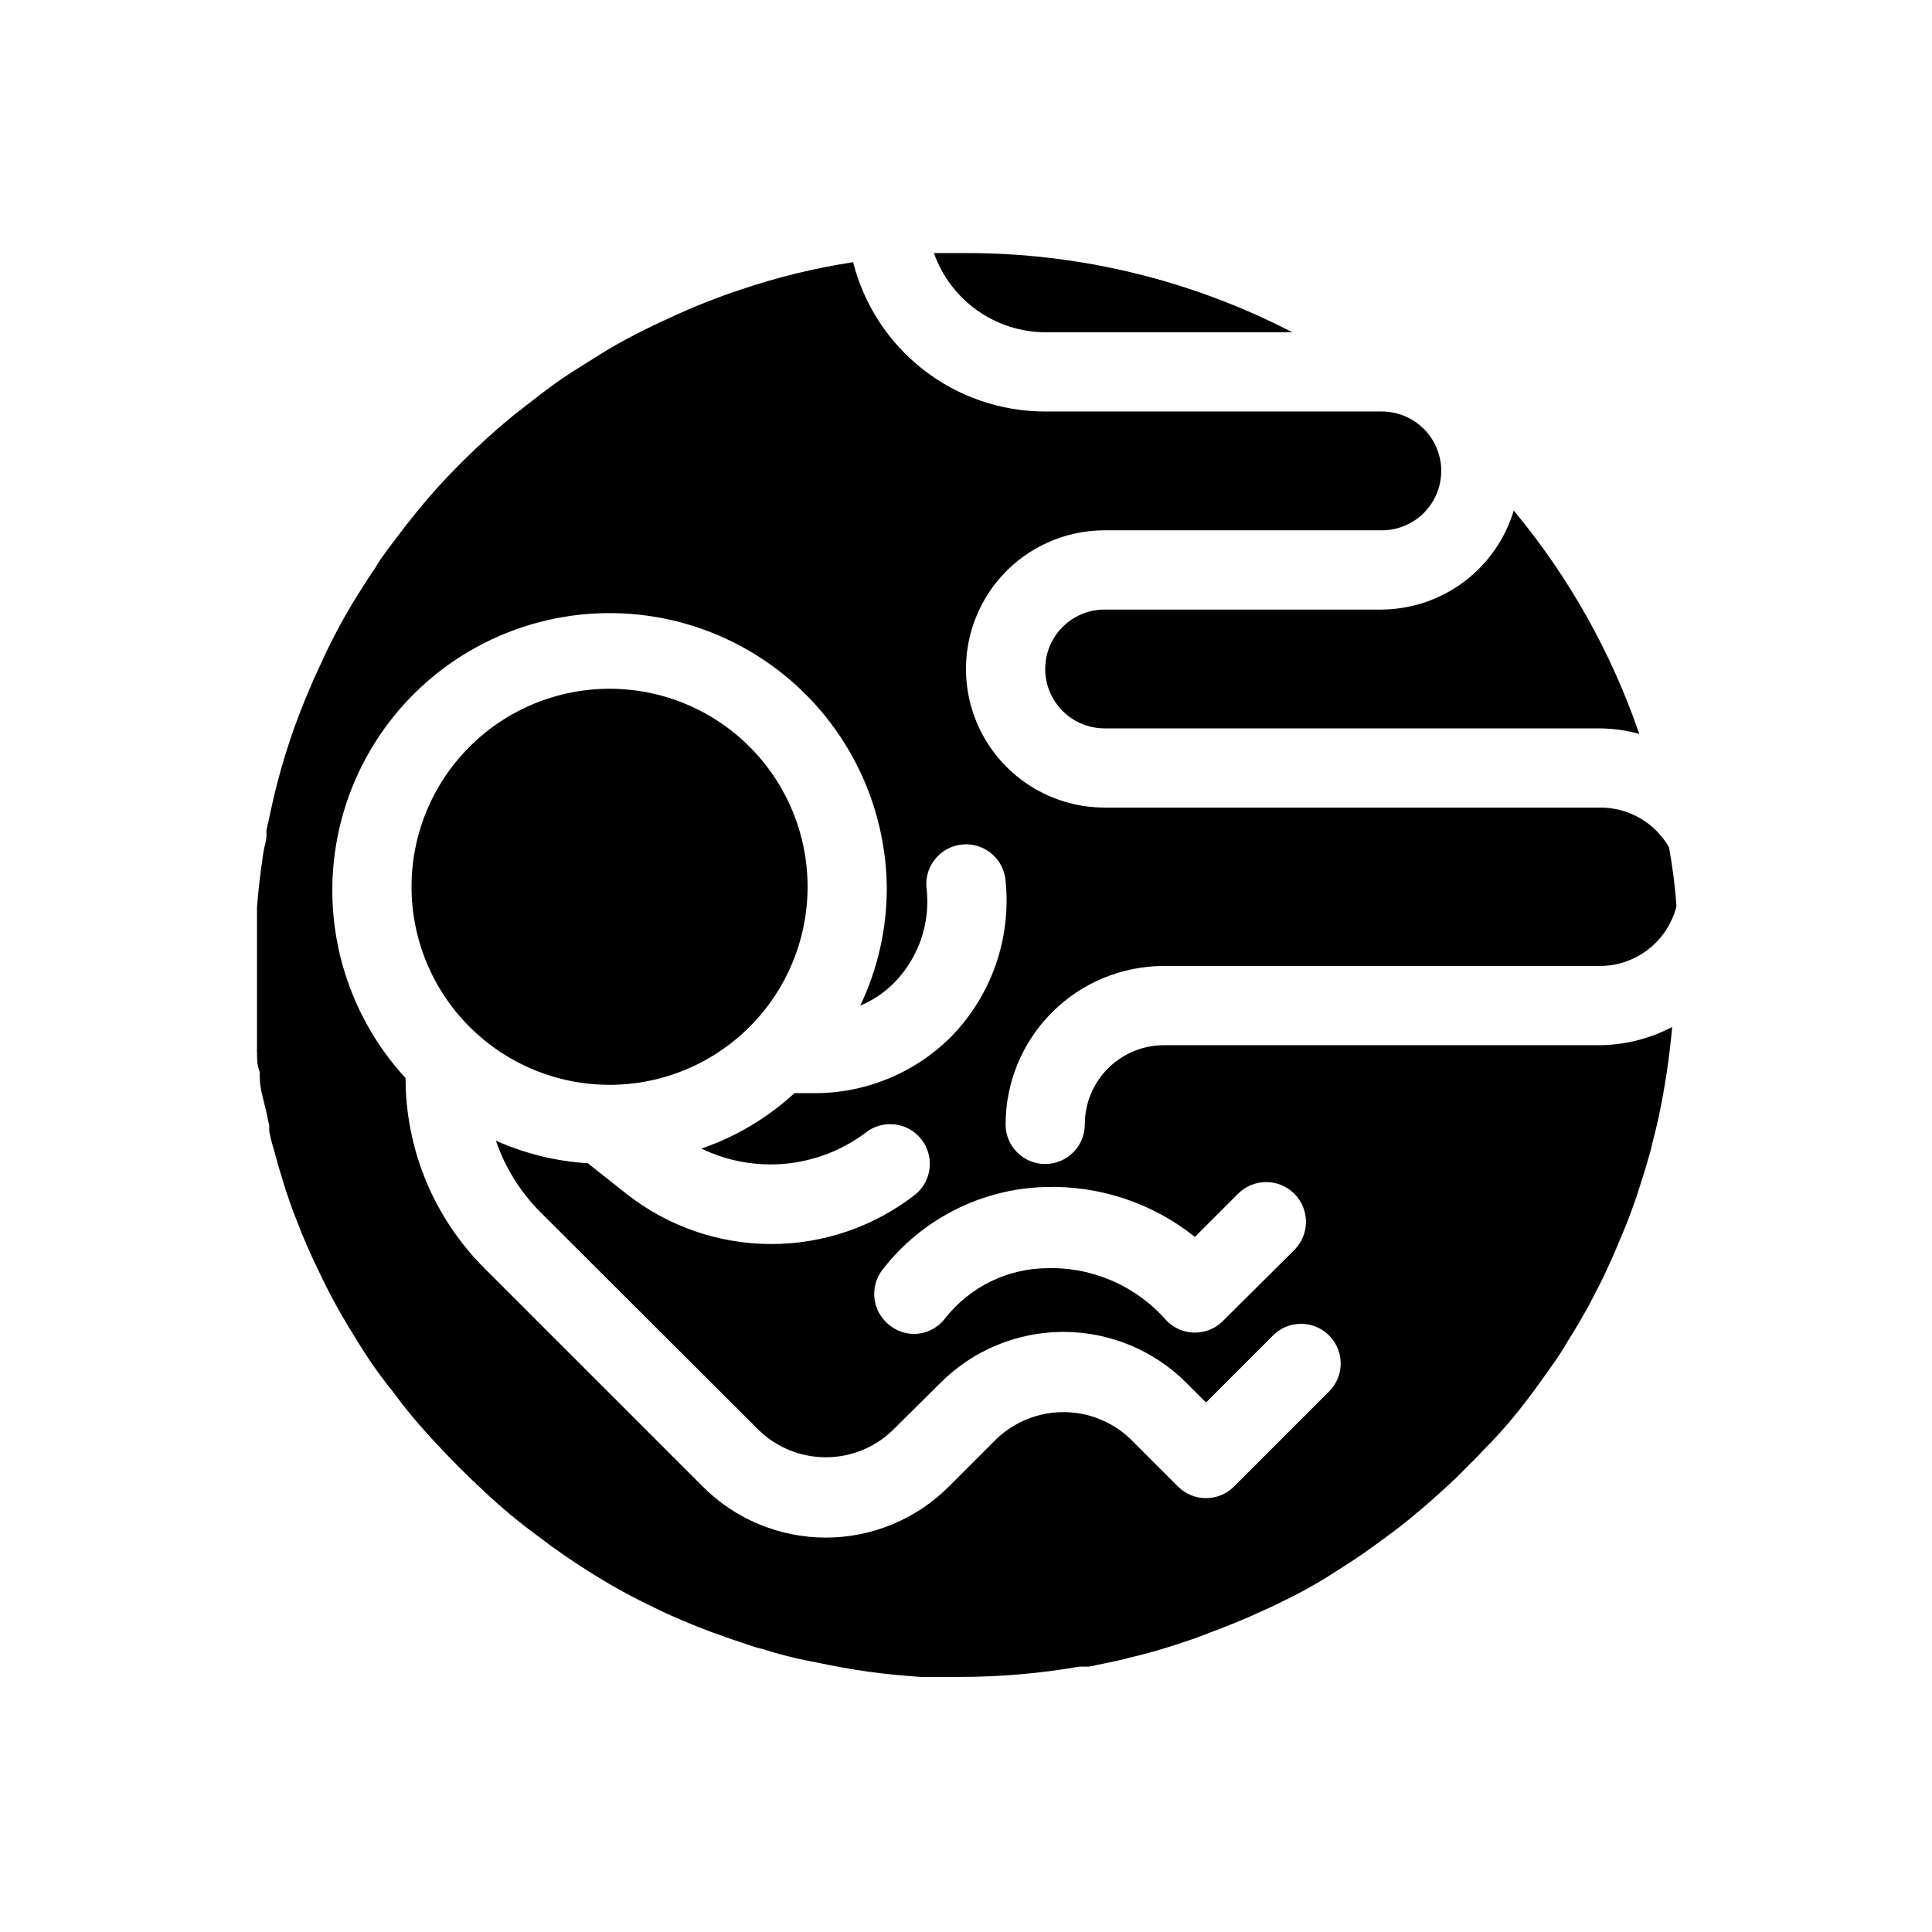
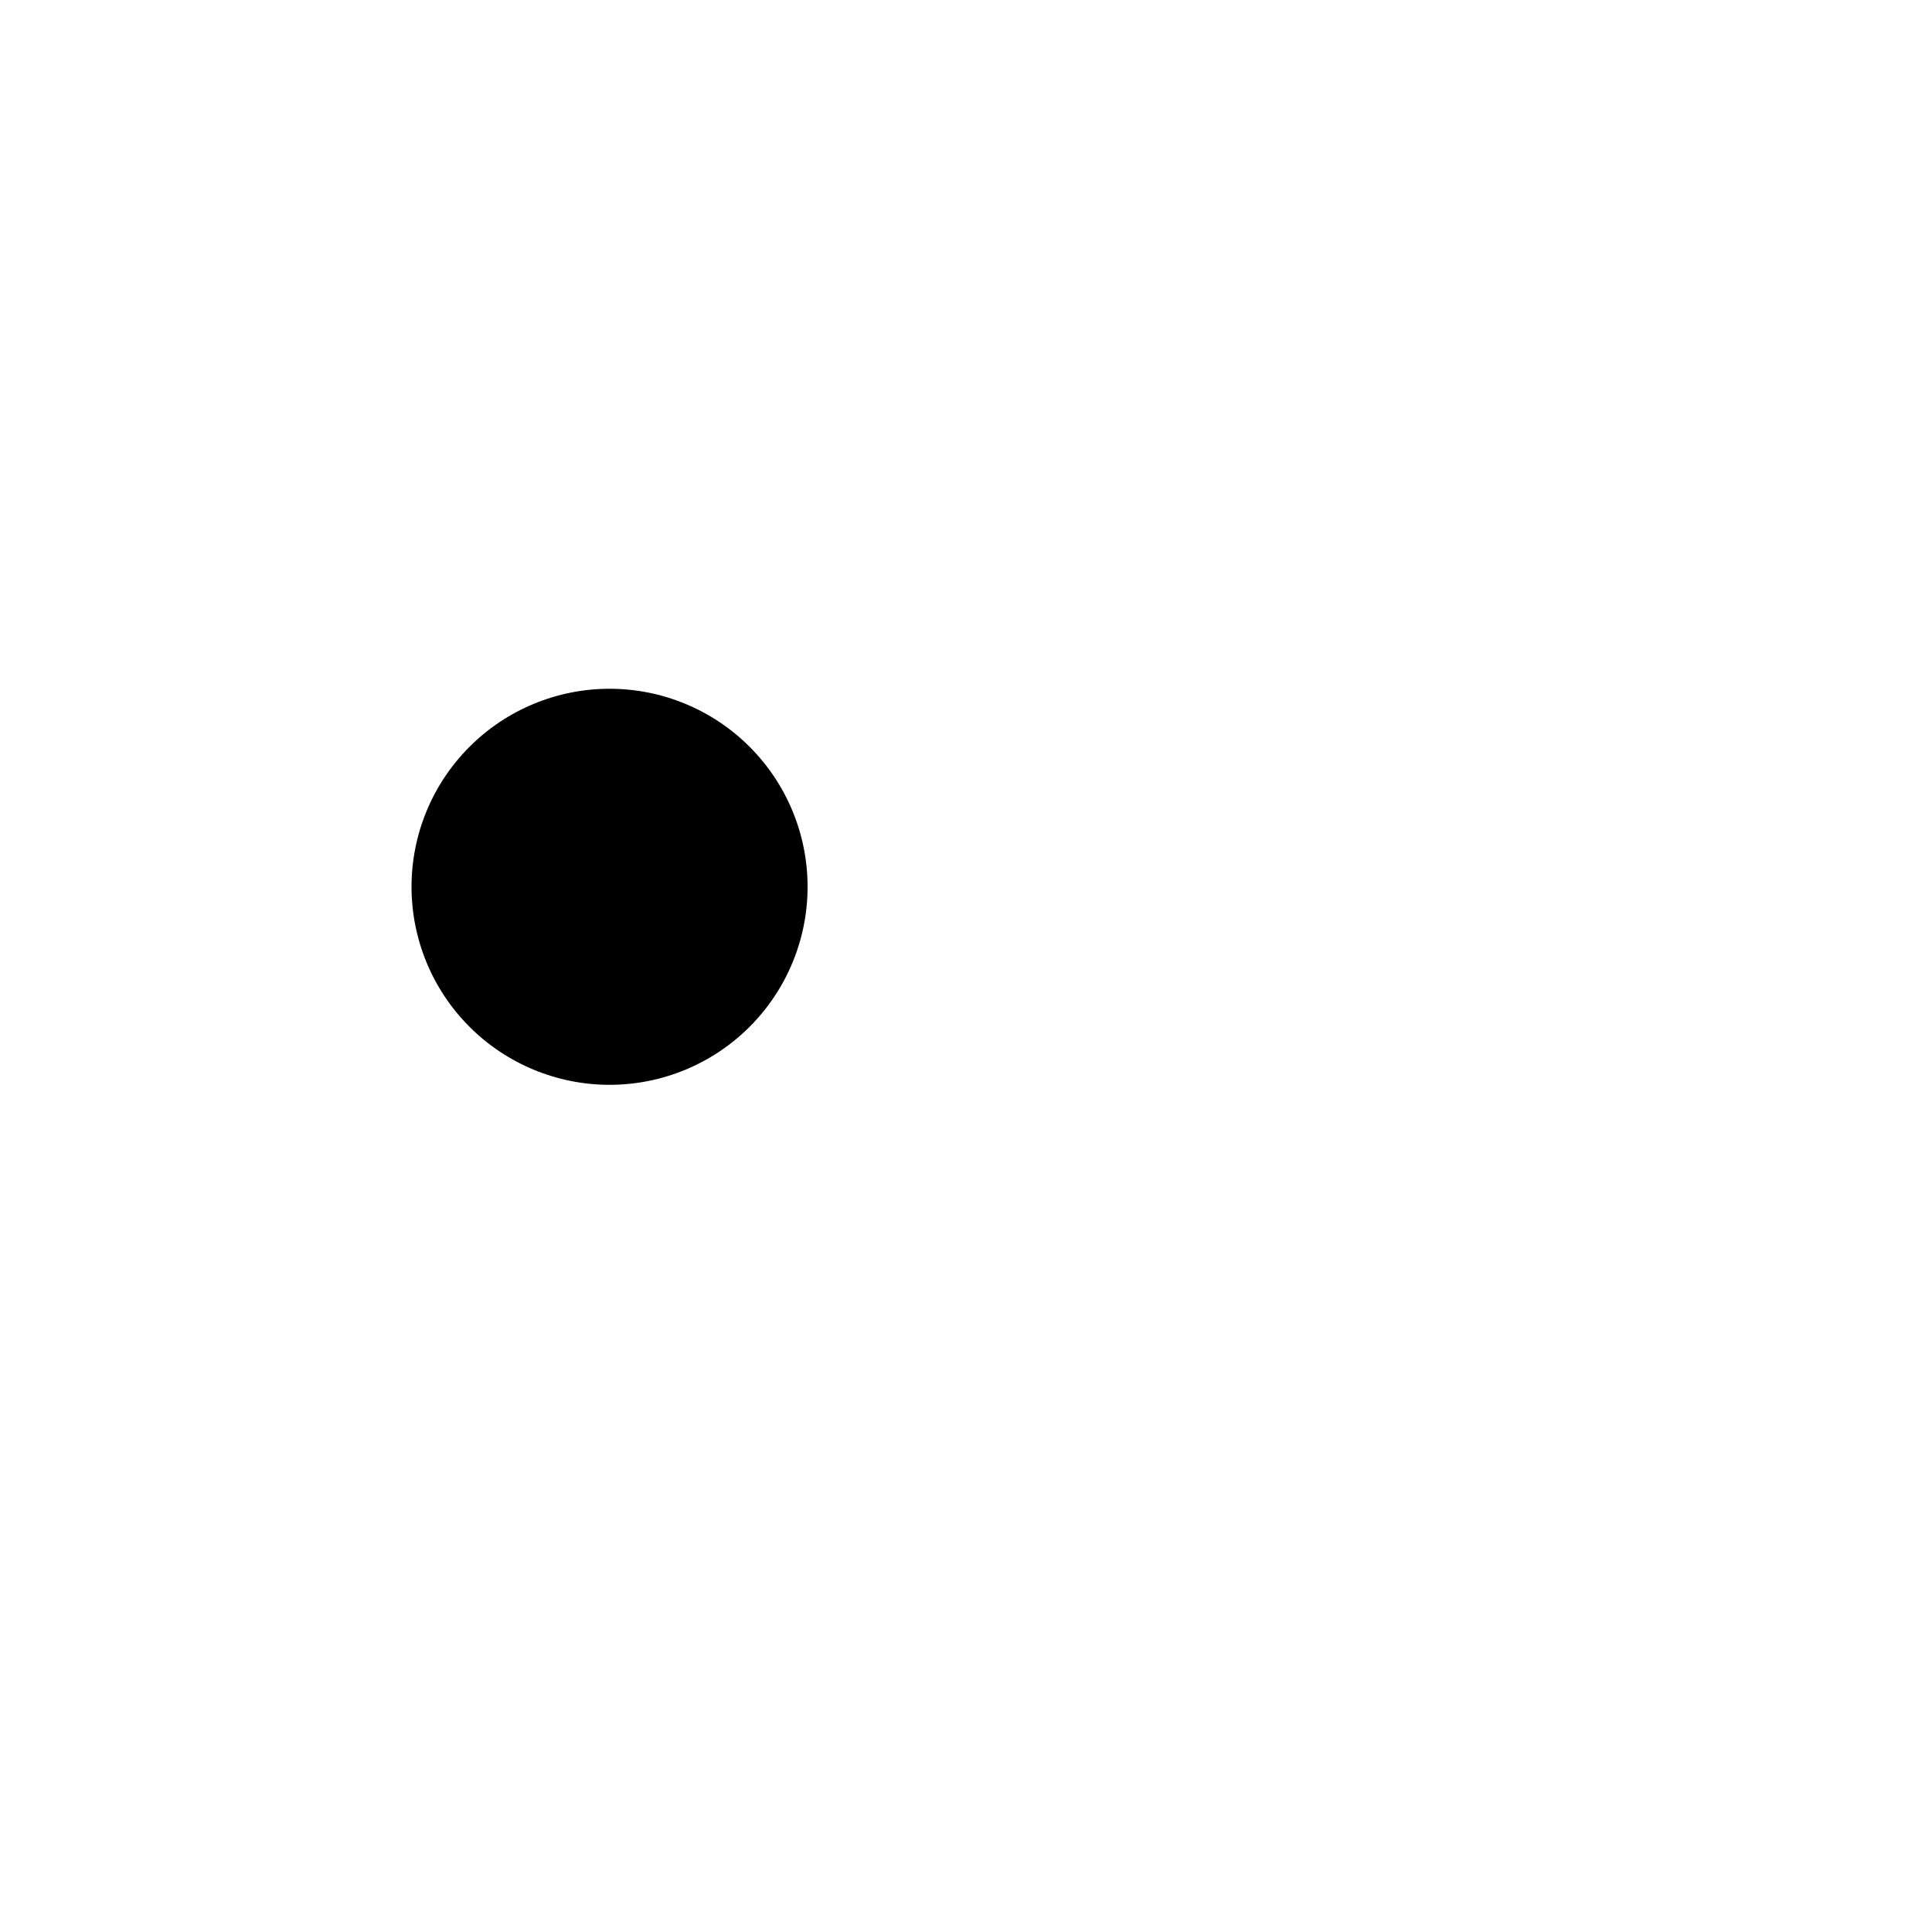
<svg xmlns="http://www.w3.org/2000/svg" fill="#000000" width="800px" height="800px" version="1.1" viewBox="144 144 512 512">
  <g>
-     <path d="m436.73 305.54c-5.625 0-10.82 3-13.633 7.871s-2.812 10.871 0 15.742c2.812 4.875 8.008 7.875 13.633 7.875h131.2c3.551 0.027 7.078 0.52 10.496 1.469-7.402-21.59-18.676-41.648-33.27-59.199-2.266 7.531-6.879 14.141-13.168 18.863-6.285 4.723-13.922 7.309-21.785 7.379z" />
-     <path d="m420.99 232.06h65.496-0.004c-26.723-13.844-56.391-21.043-86.484-20.992h-8.504c2.16 6.109 6.152 11.402 11.43 15.156 5.277 3.758 11.586 5.797 18.066 5.836z" />
-     <path d="m452.48 400h115.45c4.676 0 9.215-1.559 12.906-4.43 3.688-2.871 6.312-6.891 7.457-11.422-0.383-5.242-1.051-10.465-1.992-15.637-1.859-3.219-4.539-5.887-7.766-7.731-3.227-1.848-6.887-2.801-10.605-2.766h-131.2c-13.125 0-25.25-7.004-31.812-18.371-6.562-11.363-6.562-25.367 0-36.734 6.562-11.367 18.688-18.367 31.812-18.367h73.473c5.625 0 10.82-3 13.633-7.871s2.812-10.875 0-15.746c-2.812-4.871-8.008-7.871-13.633-7.871h-89.215c-11.68 0.008-23.027-3.879-32.246-11.047-9.223-7.168-15.789-17.203-18.66-28.523-10.094 1.543-20.035 3.969-29.703 7.242-6.555 2.164-12.969 4.723-19.211 7.66-2.801 1.258-5.633 2.625-8.5 4.094-3.672 1.891-7.242 3.883-10.496 5.984l-3.672 2.309h-0.004c-3.957 2.406-7.777 5.035-11.438 7.871l-7.137 5.562c-4.723 3.883-9.133 7.871-13.434 12.176l-0.84 0.84h-0.004c-3.996 4-7.777 8.203-11.336 12.598-1.891 2.309-3.777 4.723-5.562 7.137-1.785 2.414-1.891 2.414-2.731 3.672h0.004c-0.914 1.211-1.754 2.473-2.519 3.781-1.68 2.414-3.254 4.934-4.828 7.453s-2.938 4.828-4.305 7.348c-1.363 2.519-3.148 5.879-4.512 8.922-1.363 3.043-2.414 5.039-3.465 7.66-4.18 9.547-7.481 19.453-9.867 29.598l-1.891 8.605c-0.047 0.453-0.047 0.91 0 1.367 0 1.469-0.629 3.043-0.84 4.617s-0.523 3.465-0.734 5.246c-0.211 1.785-0.734 6.086-0.945 9.133v3.148 3.777 8.711 10.496 6.824 4.512l0.004 0.004c-0.047 0.383-0.047 0.77 0 1.152 0 1.68 0 3.359 0.734 5.144-0.047 0.488-0.047 0.98 0 1.469 0 2.625 0.84 5.352 1.469 7.977 0.629 2.625 0.629 3.148 1.051 4.723-0.051 0.523-0.051 1.051 0 1.574 0.32 1.668 0.738 3.316 1.258 4.934 0.734 2.832 1.574 5.668 2.414 8.398s2.098 6.508 3.359 9.656c1.891 5.039 3.988 9.762 6.297 14.484 2.594 5.481 5.5 10.809 8.711 15.953 3.148 5.246 6.613 10.496 10.496 15.219 3.555 4.856 7.414 9.48 11.547 13.855 4.129 4.477 8.434 8.781 12.91 12.91 4.371 4.133 9 7.988 13.855 11.547 4.883 3.762 9.965 7.266 15.219 10.496 5.144 3.207 10.473 6.117 15.953 8.711 4.828 2.414 9.973 4.512 15.219 6.508l5.352 1.891 4.094 1.363c1.371 0.516 2.773 0.938 4.199 1.258 4.195 1.355 8.473 2.441 12.805 3.254l4.723 0.945c4.477 0.91 9.098 1.645 13.855 2.203 3.57 0.418 7.066 0.734 10.496 0.945h10.496c10.555-0.016 21.09-0.93 31.488-2.731h2.519l2.519-0.523 5.039-1.051 6.719-1.68c3.254-0.84 6.402-1.785 9.551-2.832l4.094-1.363 4.094-1.574c3.465-1.258 6.824-2.625 10.496-4.199l4.617-2.098c1.574-0.629 3.043-1.469 4.617-2.203v-0.004c4.75-2.281 9.344-4.875 13.75-7.766 3.359-2.098 6.719-4.305 9.867-6.613 3.148-2.309 6.402-4.617 9.445-7.137 3.043-2.519 4.934-4.094 7.348-6.297s4.723-4.199 6.926-6.508c2.203-2.309 3.465-3.359 5.039-5.144 3.336-3.328 6.488-6.832 9.445-10.496 1.891-2.414 3.777-4.828 5.562-7.348 1.785-2.519 2.625-3.57 3.883-5.457h0.004c1.355-1.895 2.617-3.856 3.777-5.879 1.156-1.785 2.203-3.57 3.254-5.352 1.051-1.785 2.414-4.199 3.465-6.297 1.051-2.098 1.996-3.777 2.938-5.773 0.945-1.996 2.625-5.668 3.777-8.5 1.156-2.832 2.203-5.144 3.148-7.766 0.945-2.625 1.469-3.988 2.098-5.984 0.629-1.996 1.68-5.144 2.414-7.766 0.734-2.625 0.84-2.731 1.156-4.199s1.363-5.246 1.891-7.871v-0.004c1.672-7.863 2.863-15.82 3.57-23.824-5.926 3.117-12.512 4.773-19.211 4.828h-115.45c-5.57 0-10.91 2.211-14.844 6.148-3.938 3.934-6.148 9.273-6.148 14.844 0 5.797-4.699 10.496-10.496 10.496-5.797 0-10.496-4.699-10.496-10.496 0-11.137 4.422-21.816 12.297-29.688 7.871-7.875 18.551-12.297 29.688-12.297zm-31.488 58.566c14.375-0.441 28.438 4.246 39.672 13.227l11.441-11.441c4.117-4.117 10.789-4.117 14.906 0 4.113 4.113 4.113 10.789 0 14.902l-18.684 18.578c-1.984 2.121-4.758 3.324-7.664 3.324-2.902 0-5.676-1.203-7.66-3.324-7.93-9.039-19.469-14.078-31.488-13.75-10.586 0.086-20.555 4.992-27.078 13.332-1.984 2.574-5.047 4.086-8.293 4.094-2.332-0.039-4.586-0.852-6.402-2.309-4.57-3.543-5.414-10.113-1.891-14.695 10.359-13.418 26.195-21.469 43.141-21.938zm-25.191-39.57c-9.746 9.613-22.945 14.91-36.633 14.695h-4.617c-7.121 6.547-15.52 11.551-24.664 14.695 6.906 3.344 14.602 4.731 22.246 4.012 7.641-0.723 14.941-3.527 21.102-8.105 4.492-3.684 11.117-3.023 14.797 1.469 3.684 4.492 3.023 11.117-1.469 14.801-10.898 8.5-24.328 13.117-38.152 13.117-13.824 0-27.254-4.617-38.152-13.117l-10.496-8.293c-8.41-0.52-16.656-2.547-24.352-5.984 2.453 7.156 6.508 13.656 11.859 19l57.832 57.727h0.004c4.754 4.606 11.117 7.18 17.738 7.18 6.617 0 12.98-2.574 17.738-7.18l12.594-12.492v0.004c8.645-8.68 20.391-13.559 32.645-13.559 12.25 0 23.996 4.879 32.641 13.559l5.144 5.144 17.738-17.738v-0.004c4.086-4.113 10.734-4.137 14.852-0.051 4.113 4.086 4.137 10.734 0.051 14.852l-25.191 25.191h0.004c-1.973 1.984-4.656 3.102-7.453 3.102-2.801 0-5.481-1.117-7.453-3.102l-12.594-12.594v-0.004c-4.785-4.555-11.137-7.098-17.738-7.098-6.606 0-12.957 2.543-17.738 7.098l-12.598 12.598c-8.645 8.676-20.391 13.555-32.641 13.555s-23.996-4.879-32.645-13.555l-57.727-57.727v-0.004c-13.441-13.359-20.996-31.531-20.992-50.484-16.379-17.797-22.949-42.512-17.574-66.094 5.379-23.582 22.016-43.004 44.492-51.938 22.477-8.934 47.906-6.234 68.008 7.215 20.098 13.453 32.289 35.938 32.602 60.121 0.059 10.891-2.344 21.656-7.035 31.488 3.387-1.406 6.457-3.477 9.027-6.09 6.566-6.723 9.699-16.078 8.504-25.398-0.406-5.797 3.965-10.828 9.762-11.23 5.797-0.406 10.824 3.961 11.23 9.758 1.539 15.324-3.852 30.531-14.695 41.461z" />
    <path d="m305.54 326.53c-13.918 0-27.27 5.527-37.109 15.371-9.844 9.84-15.371 23.188-15.371 37.109 0 13.918 5.527 27.266 15.371 37.109 9.84 9.84 23.191 15.371 37.109 15.371 13.918 0 27.266-5.531 37.109-15.371 9.84-9.844 15.371-23.191 15.371-37.109 0-13.922-5.531-27.27-15.371-37.109-9.844-9.844-23.191-15.371-37.109-15.371z" />
  </g>
</svg>